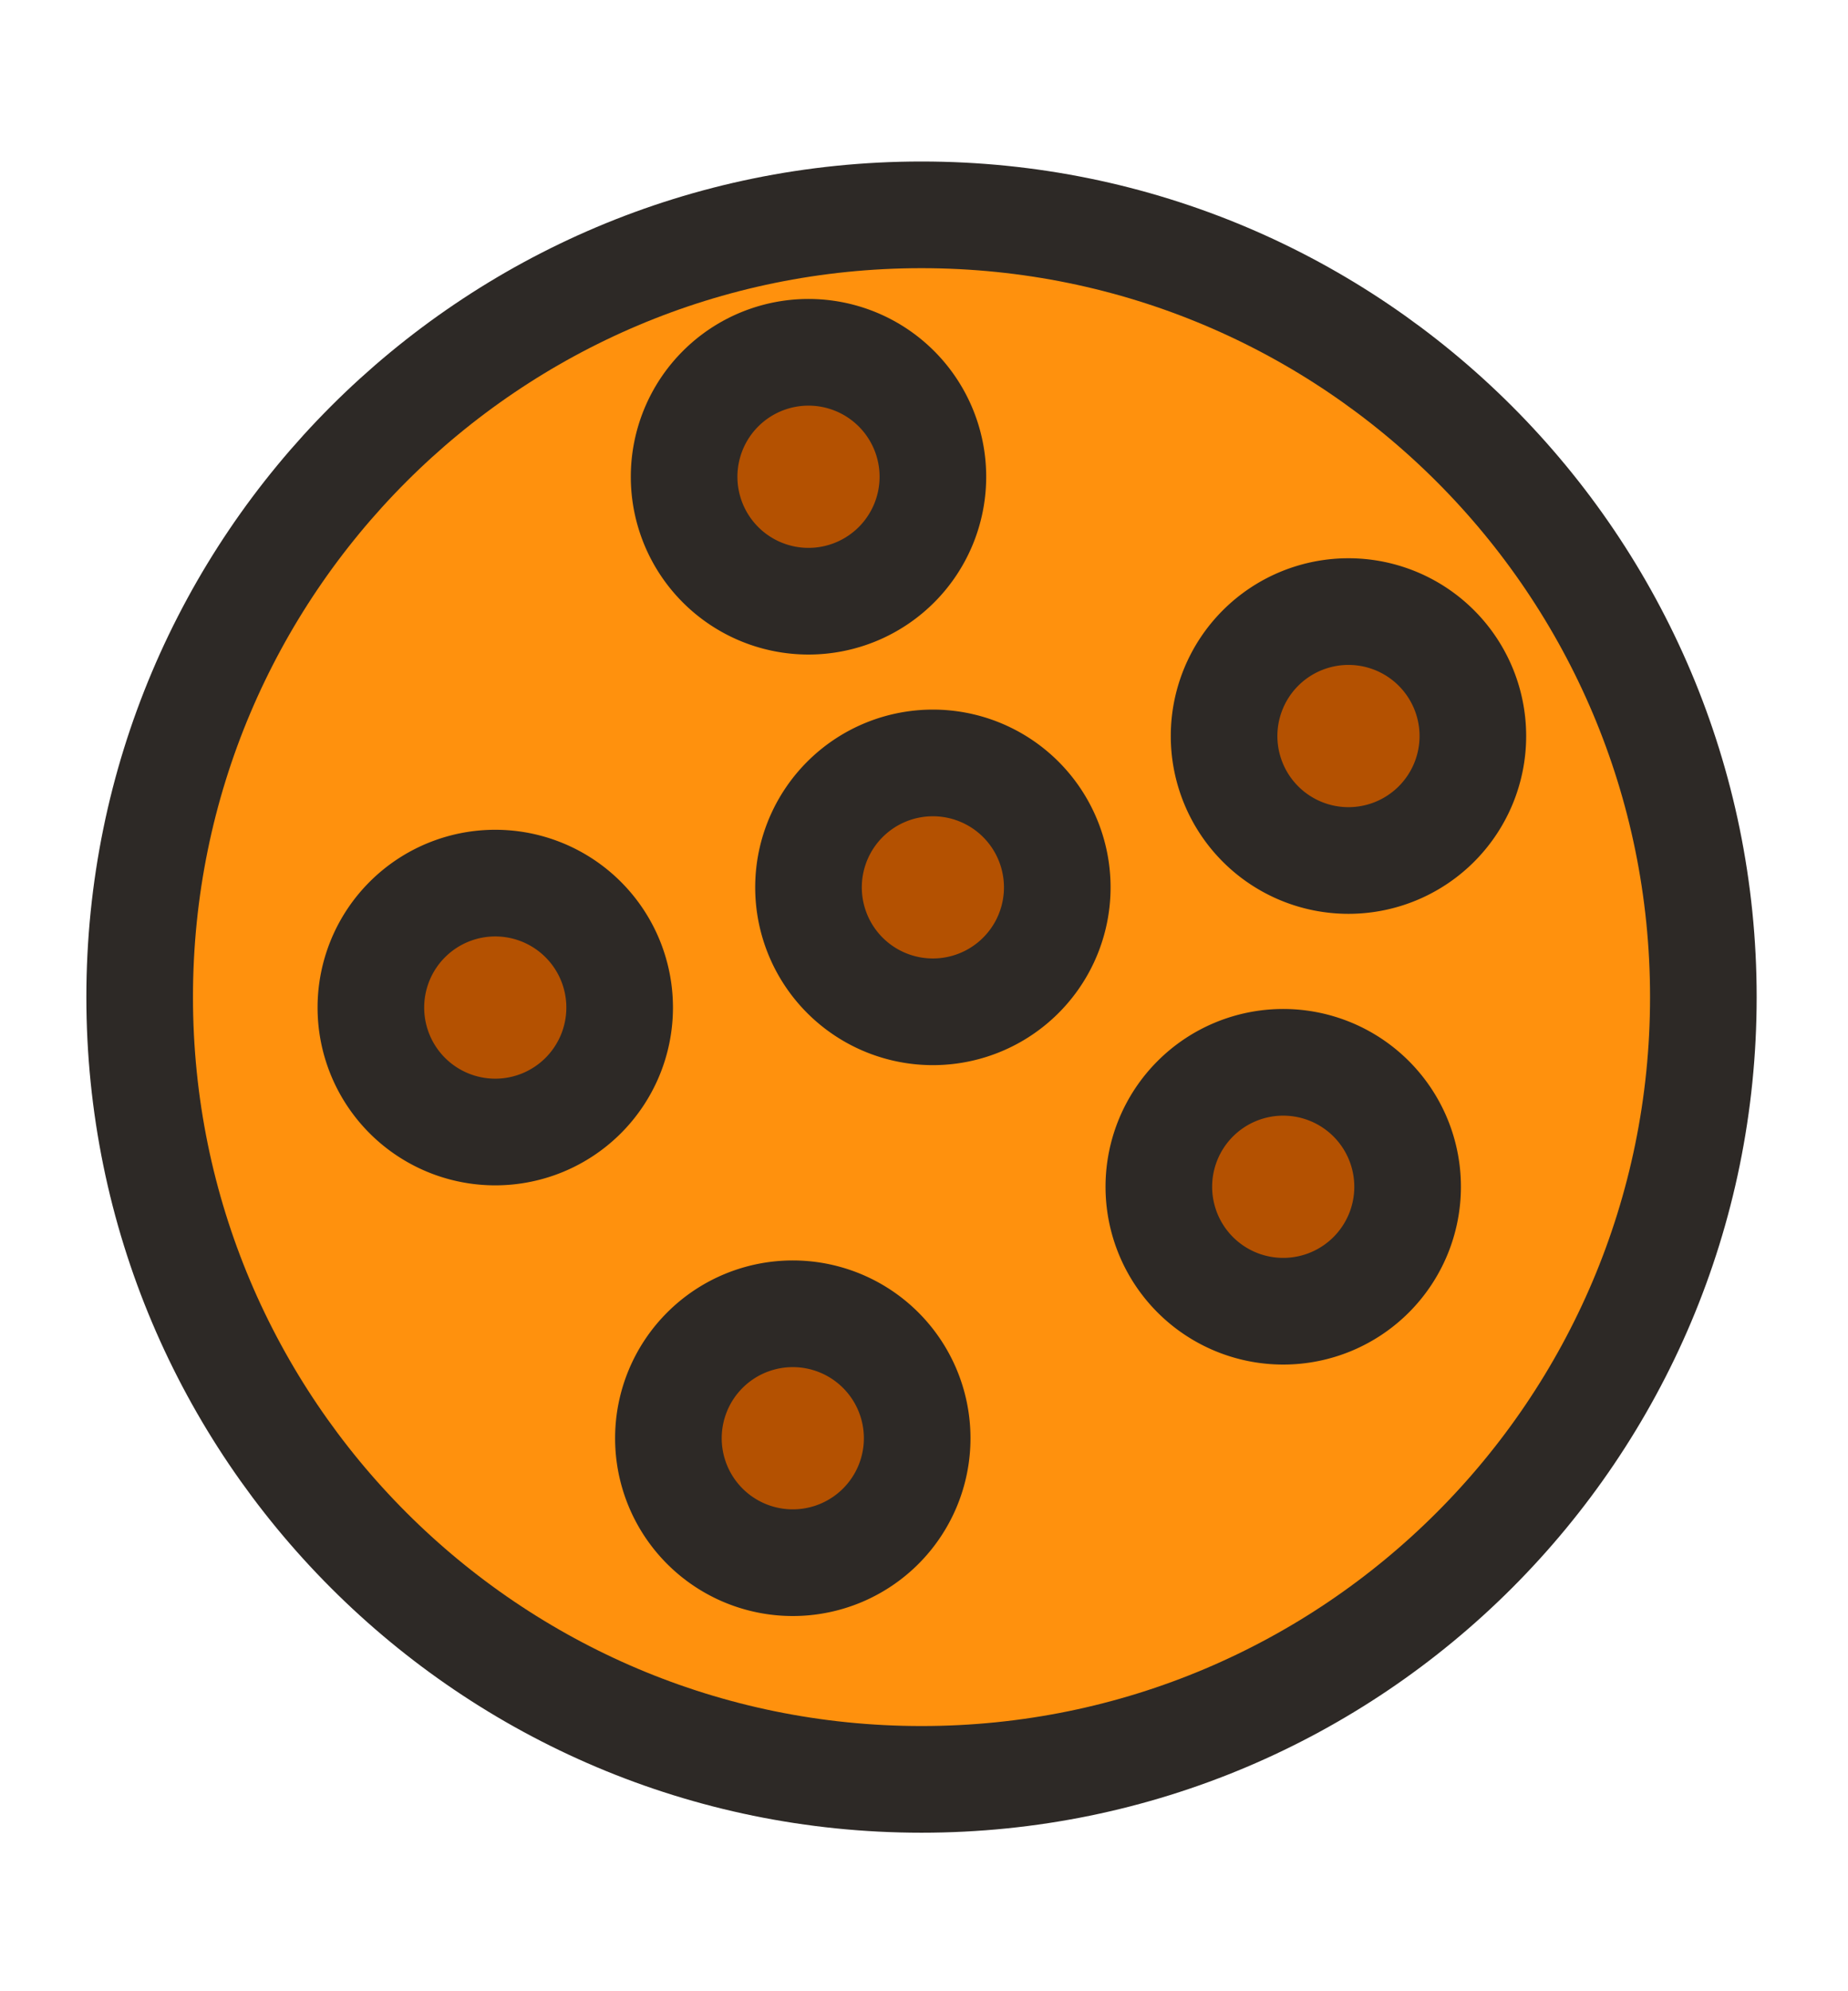
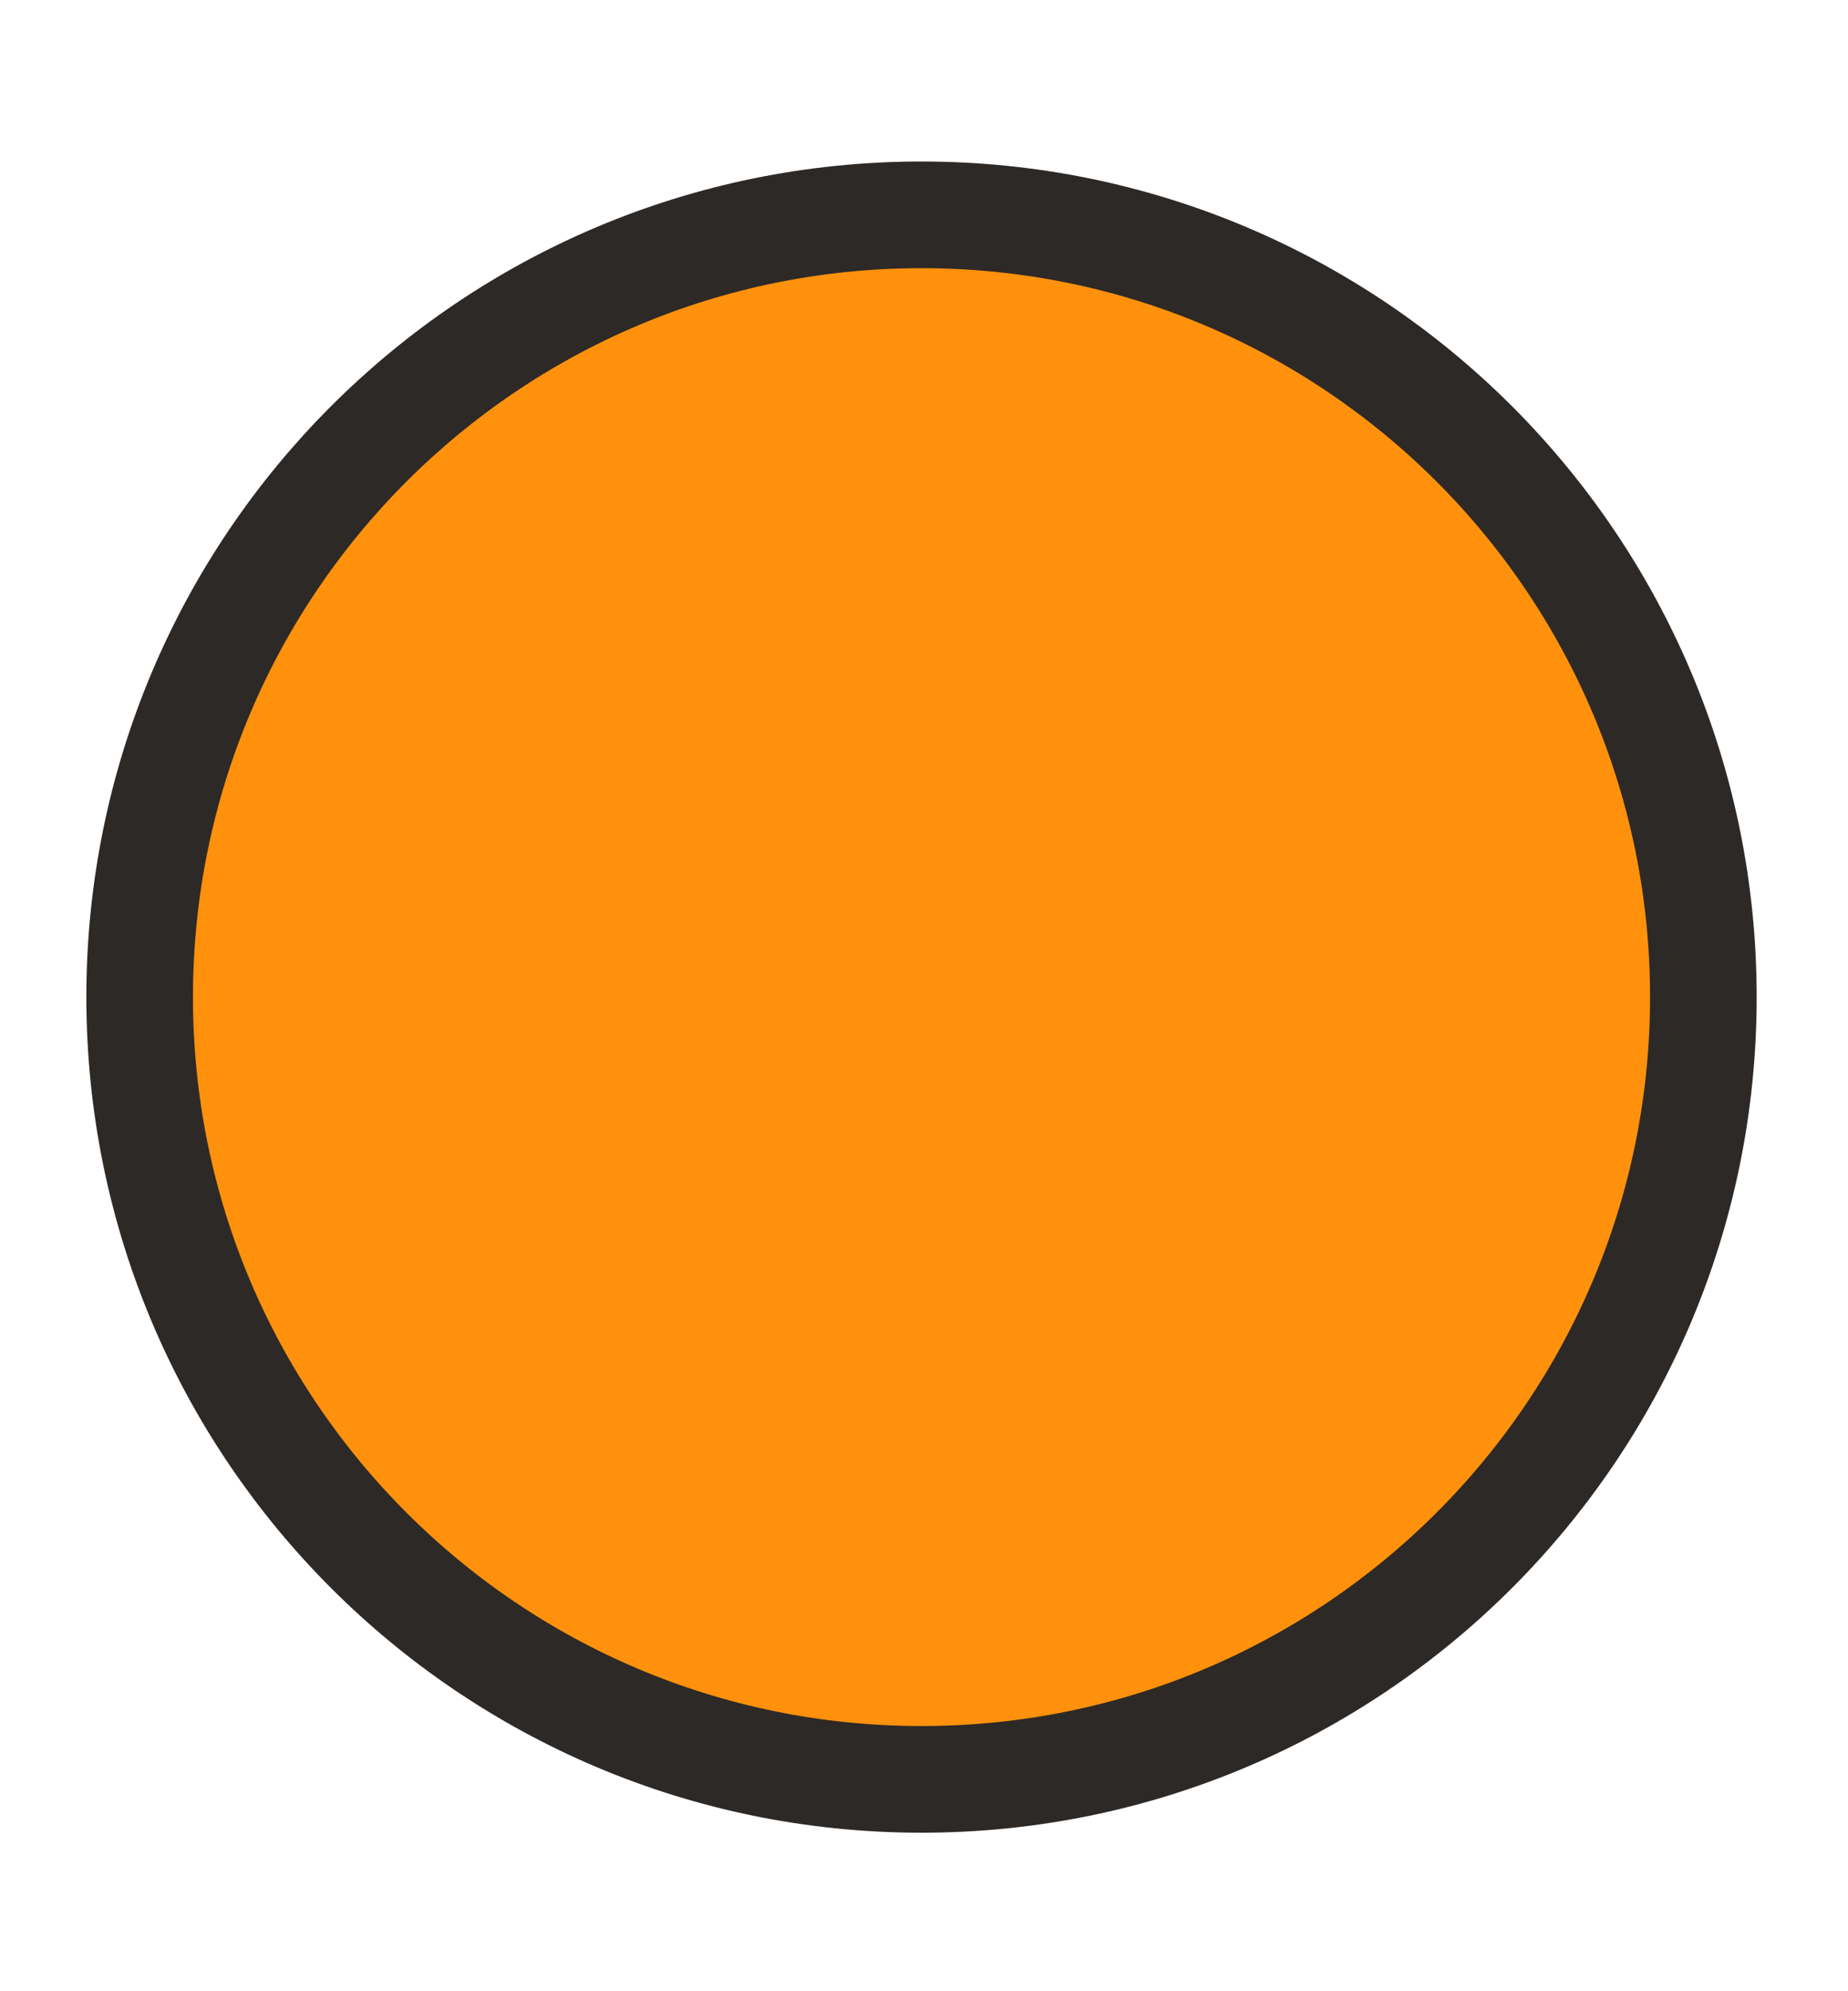
<svg xmlns="http://www.w3.org/2000/svg" fill="none" height="28" width="26">
  <path d="M12.965 25.021c6.075 0 11-4.925 11-11s-4.925-11-11-11-11 4.925-11 11 4.925 11 11 11Z" stroke-width="1.5" stroke-linejoin="round" stroke-linecap="round" stroke="#2D2926" fill="#FF910D" />
-   <path d="M6.968 15.918a1.75 1.75 0 1 0 0-3.5 1.75 1.75 0 0 0 0 3.5ZM11.154 21.974a1.75 1.75 0 1 0 0-3.5 1.75 1.75 0 0 0 0 3.5ZM14.874 12.418a1.75 1.75 0 1 1-3.498.001 1.75 1.75 0 0 1 3.498 0ZM18.972 12.1a1.75 1.75 0 1 0 0-3.5 1.75 1.75 0 0 0 0 3.5ZM11.375 8.454a1.75 1.75 0 1 0 0-3.5 1.75 1.75 0 0 0 0 3.5ZM18.054 18.438a1.75 1.75 0 1 0 0-3.5 1.75 1.75 0 0 0 0 3.5Z" stroke-width="1.5" stroke-linejoin="round" stroke-linecap="round" stroke="#2D2926" fill="#B45101" />
</svg>